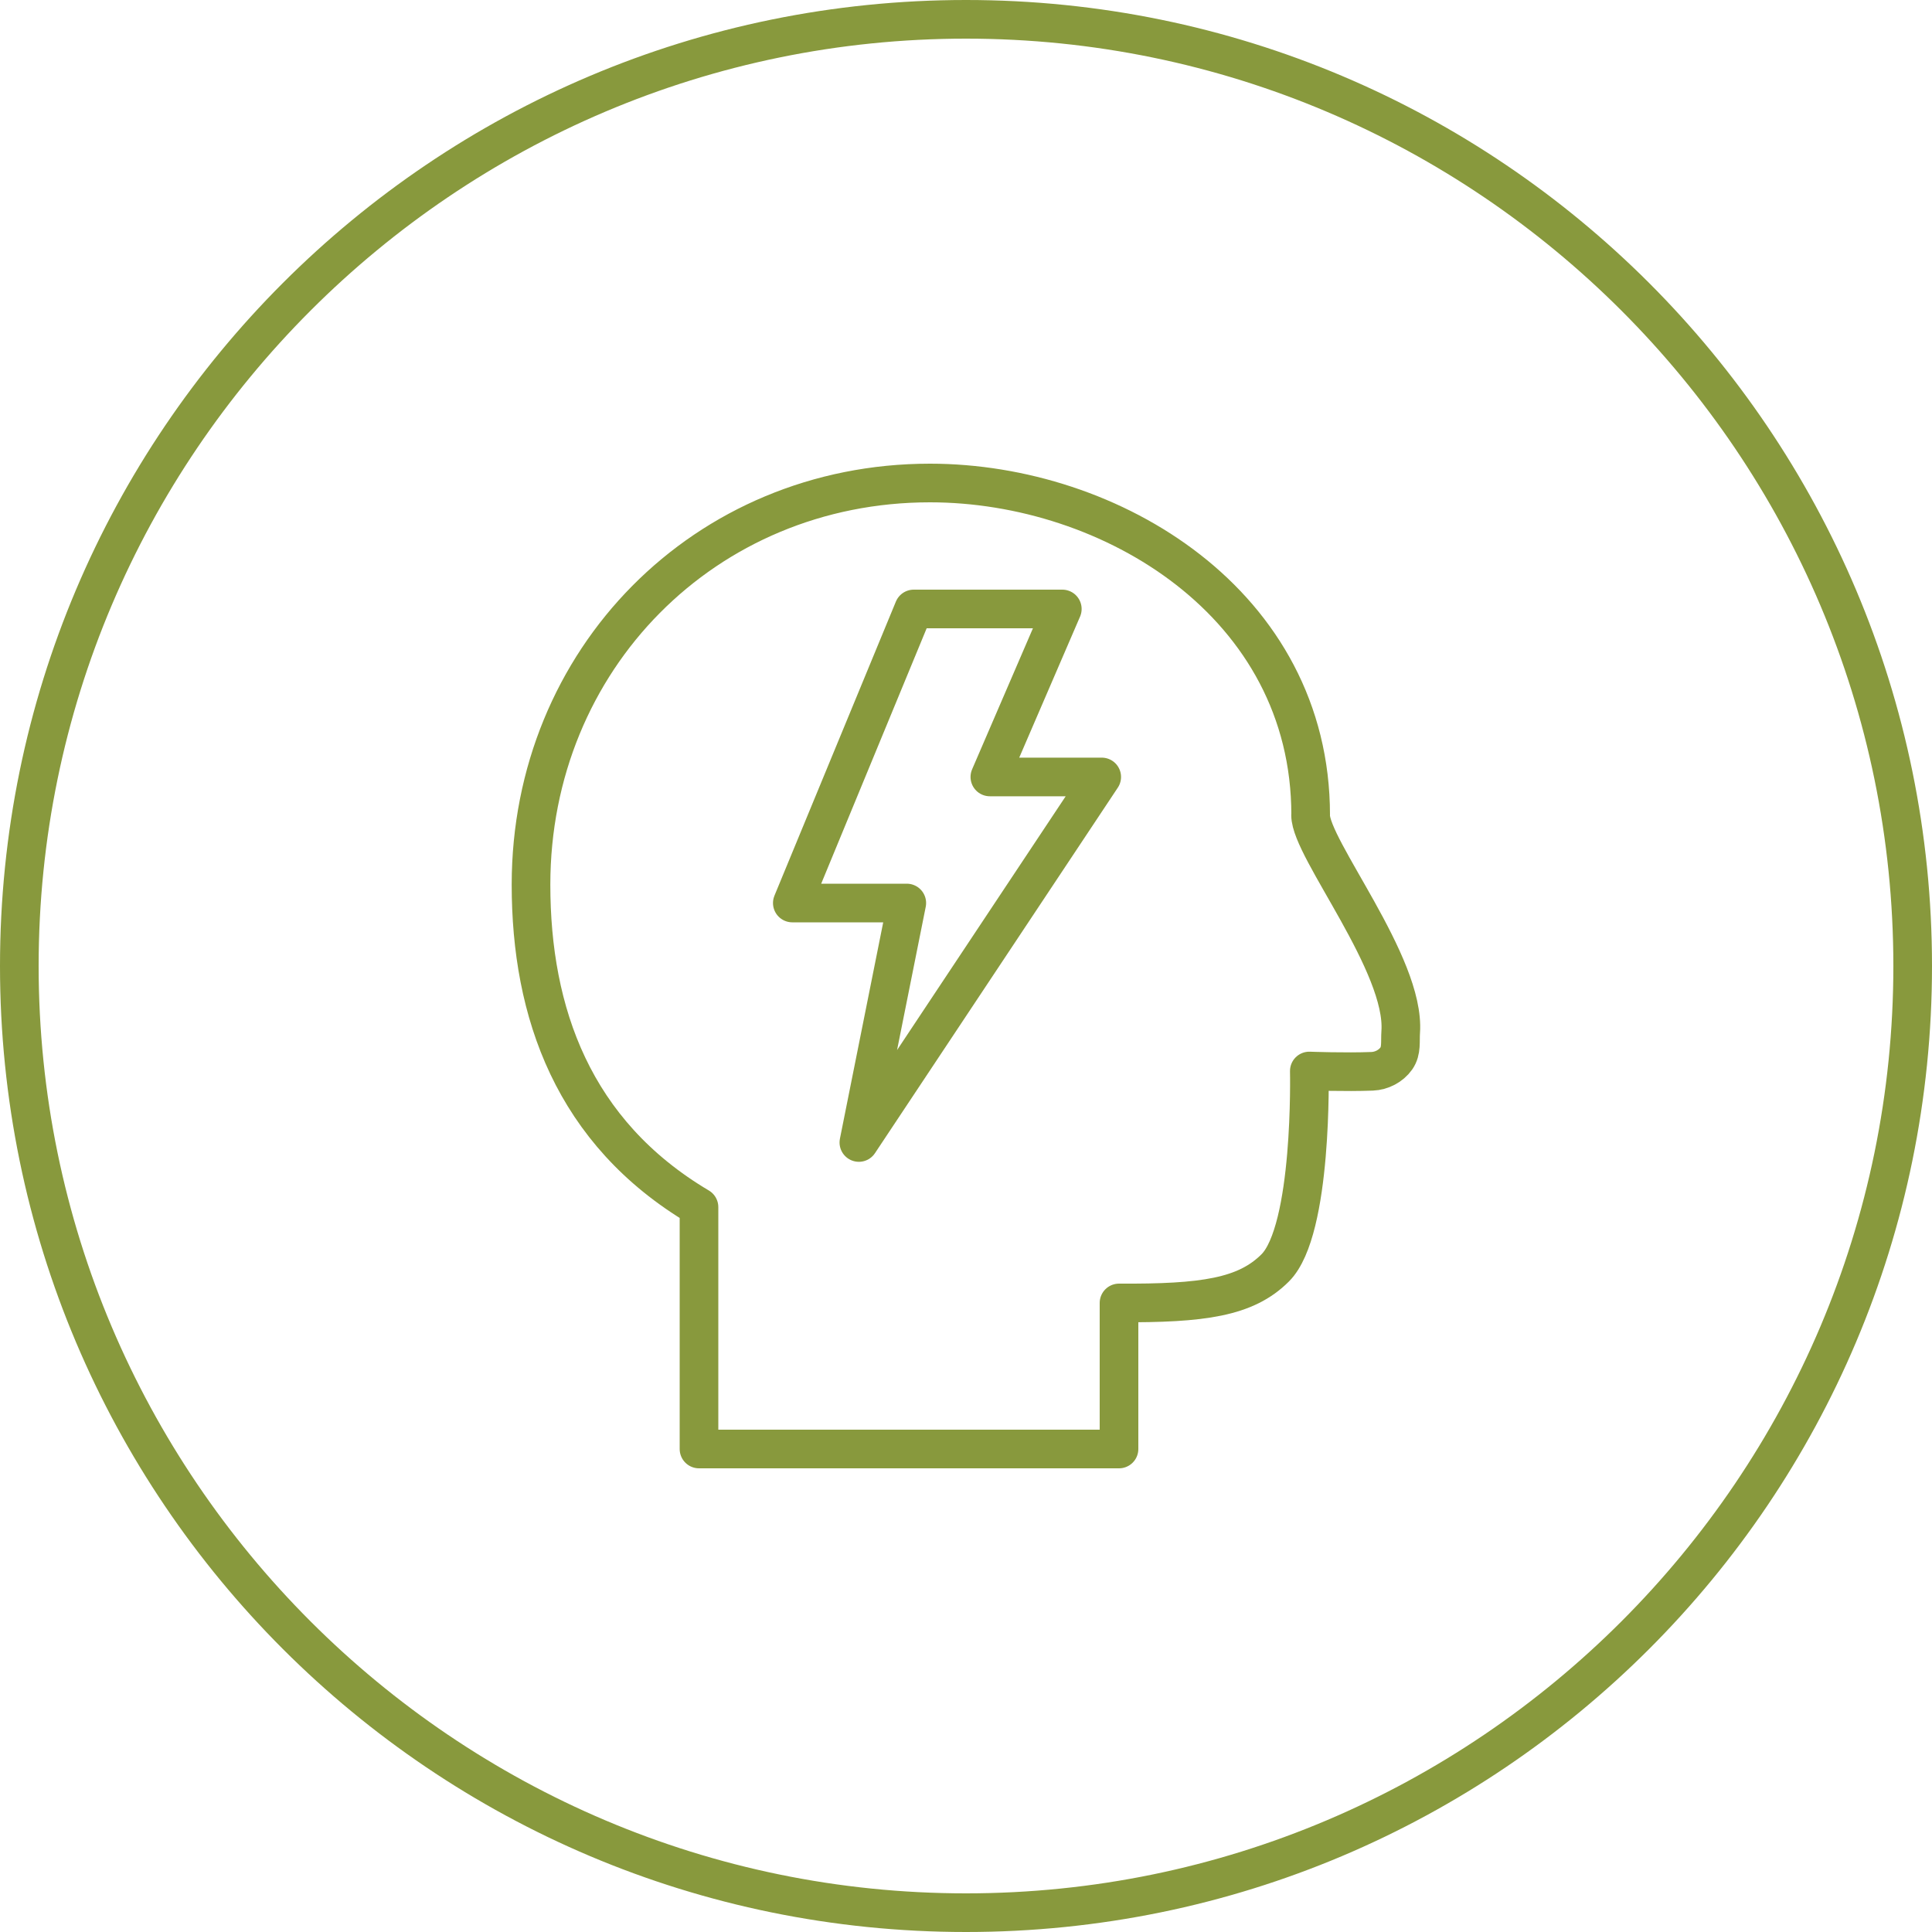
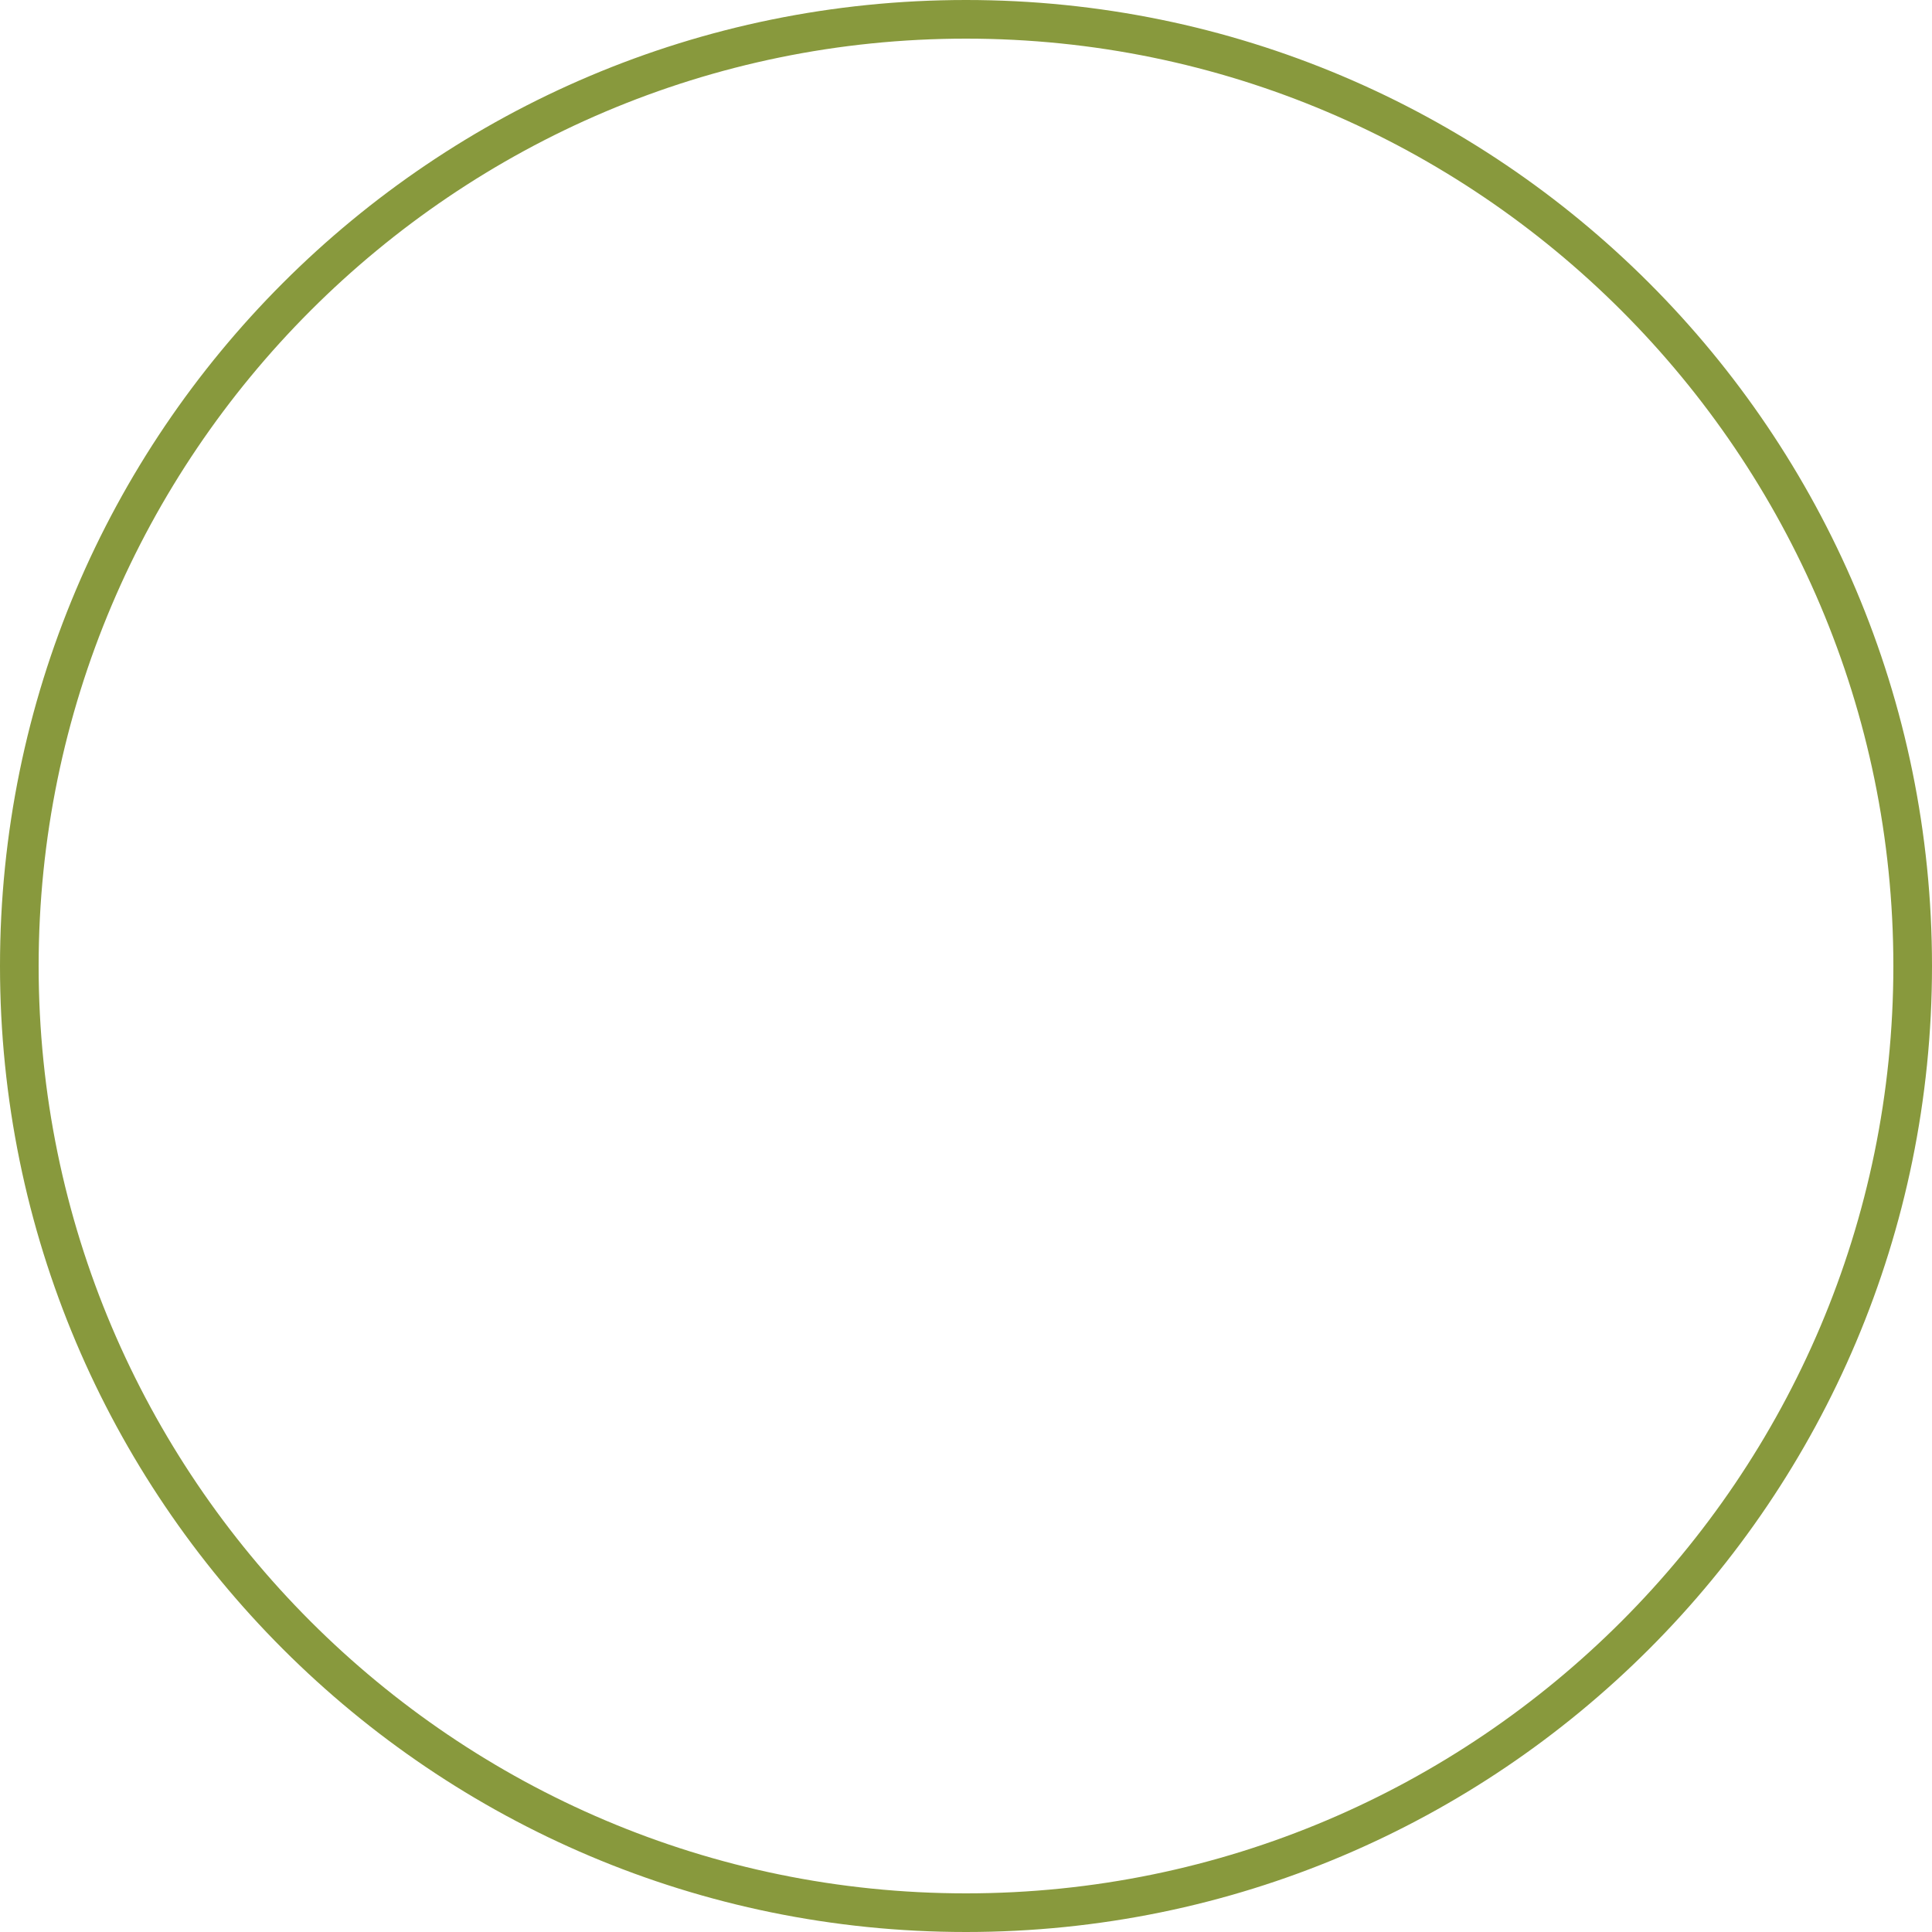
<svg xmlns="http://www.w3.org/2000/svg" id="icon" viewBox="0 0 200 200">
  <defs>
    <style>
      .cls-1 {
        fill: none;
        stroke: #88993D;
        stroke-linecap: round;
        stroke-linejoin: round;
        stroke-width: 4px;
      }

      .cls-2 {
        fill: #88993D;
      }
    </style>
  </defs>
  <g id="circle">
    <path class="cls-2" d="M100,4c52.93,0,96,43.07,96,96s-43.07,96-96,96S4,152.93,4,100,47.07,4,100,4M100,0C44.77,0,0,44.77,0,100s44.77,100,100,100,100-44.77,100-100S155.23,0,100,0h0Z" />
  </g>
  <g id="idea">
-     <path class="cls-1" d="M135.68,84.37c0-21.87-20.66-34.37-39.41-34.37-23.3,0-41.3,18.27-41.3,41.58,0,13.23,4.35,25.65,17.39,33.38v25.04h43.48v-15.12c8.7.05,13.12-.58,16.17-3.63,3.91-3.91,3.53-20.38,3.53-20.38,0,0,3.71.14,6.51.03.98-.04,1.94-.54,2.5-1.33.56-.8.38-1.77.45-2.74.5-6.98-9.33-18.97-9.33-22.45Z" />
-     <polygon class="cls-1" points="94.59 63.04 109.97 63.04 102.47 80.43 114.05 80.43 88.91 118.27 93.87 93.48 82.02 93.48 94.59 63.04" />
-   </g>
+     </g>
</svg>